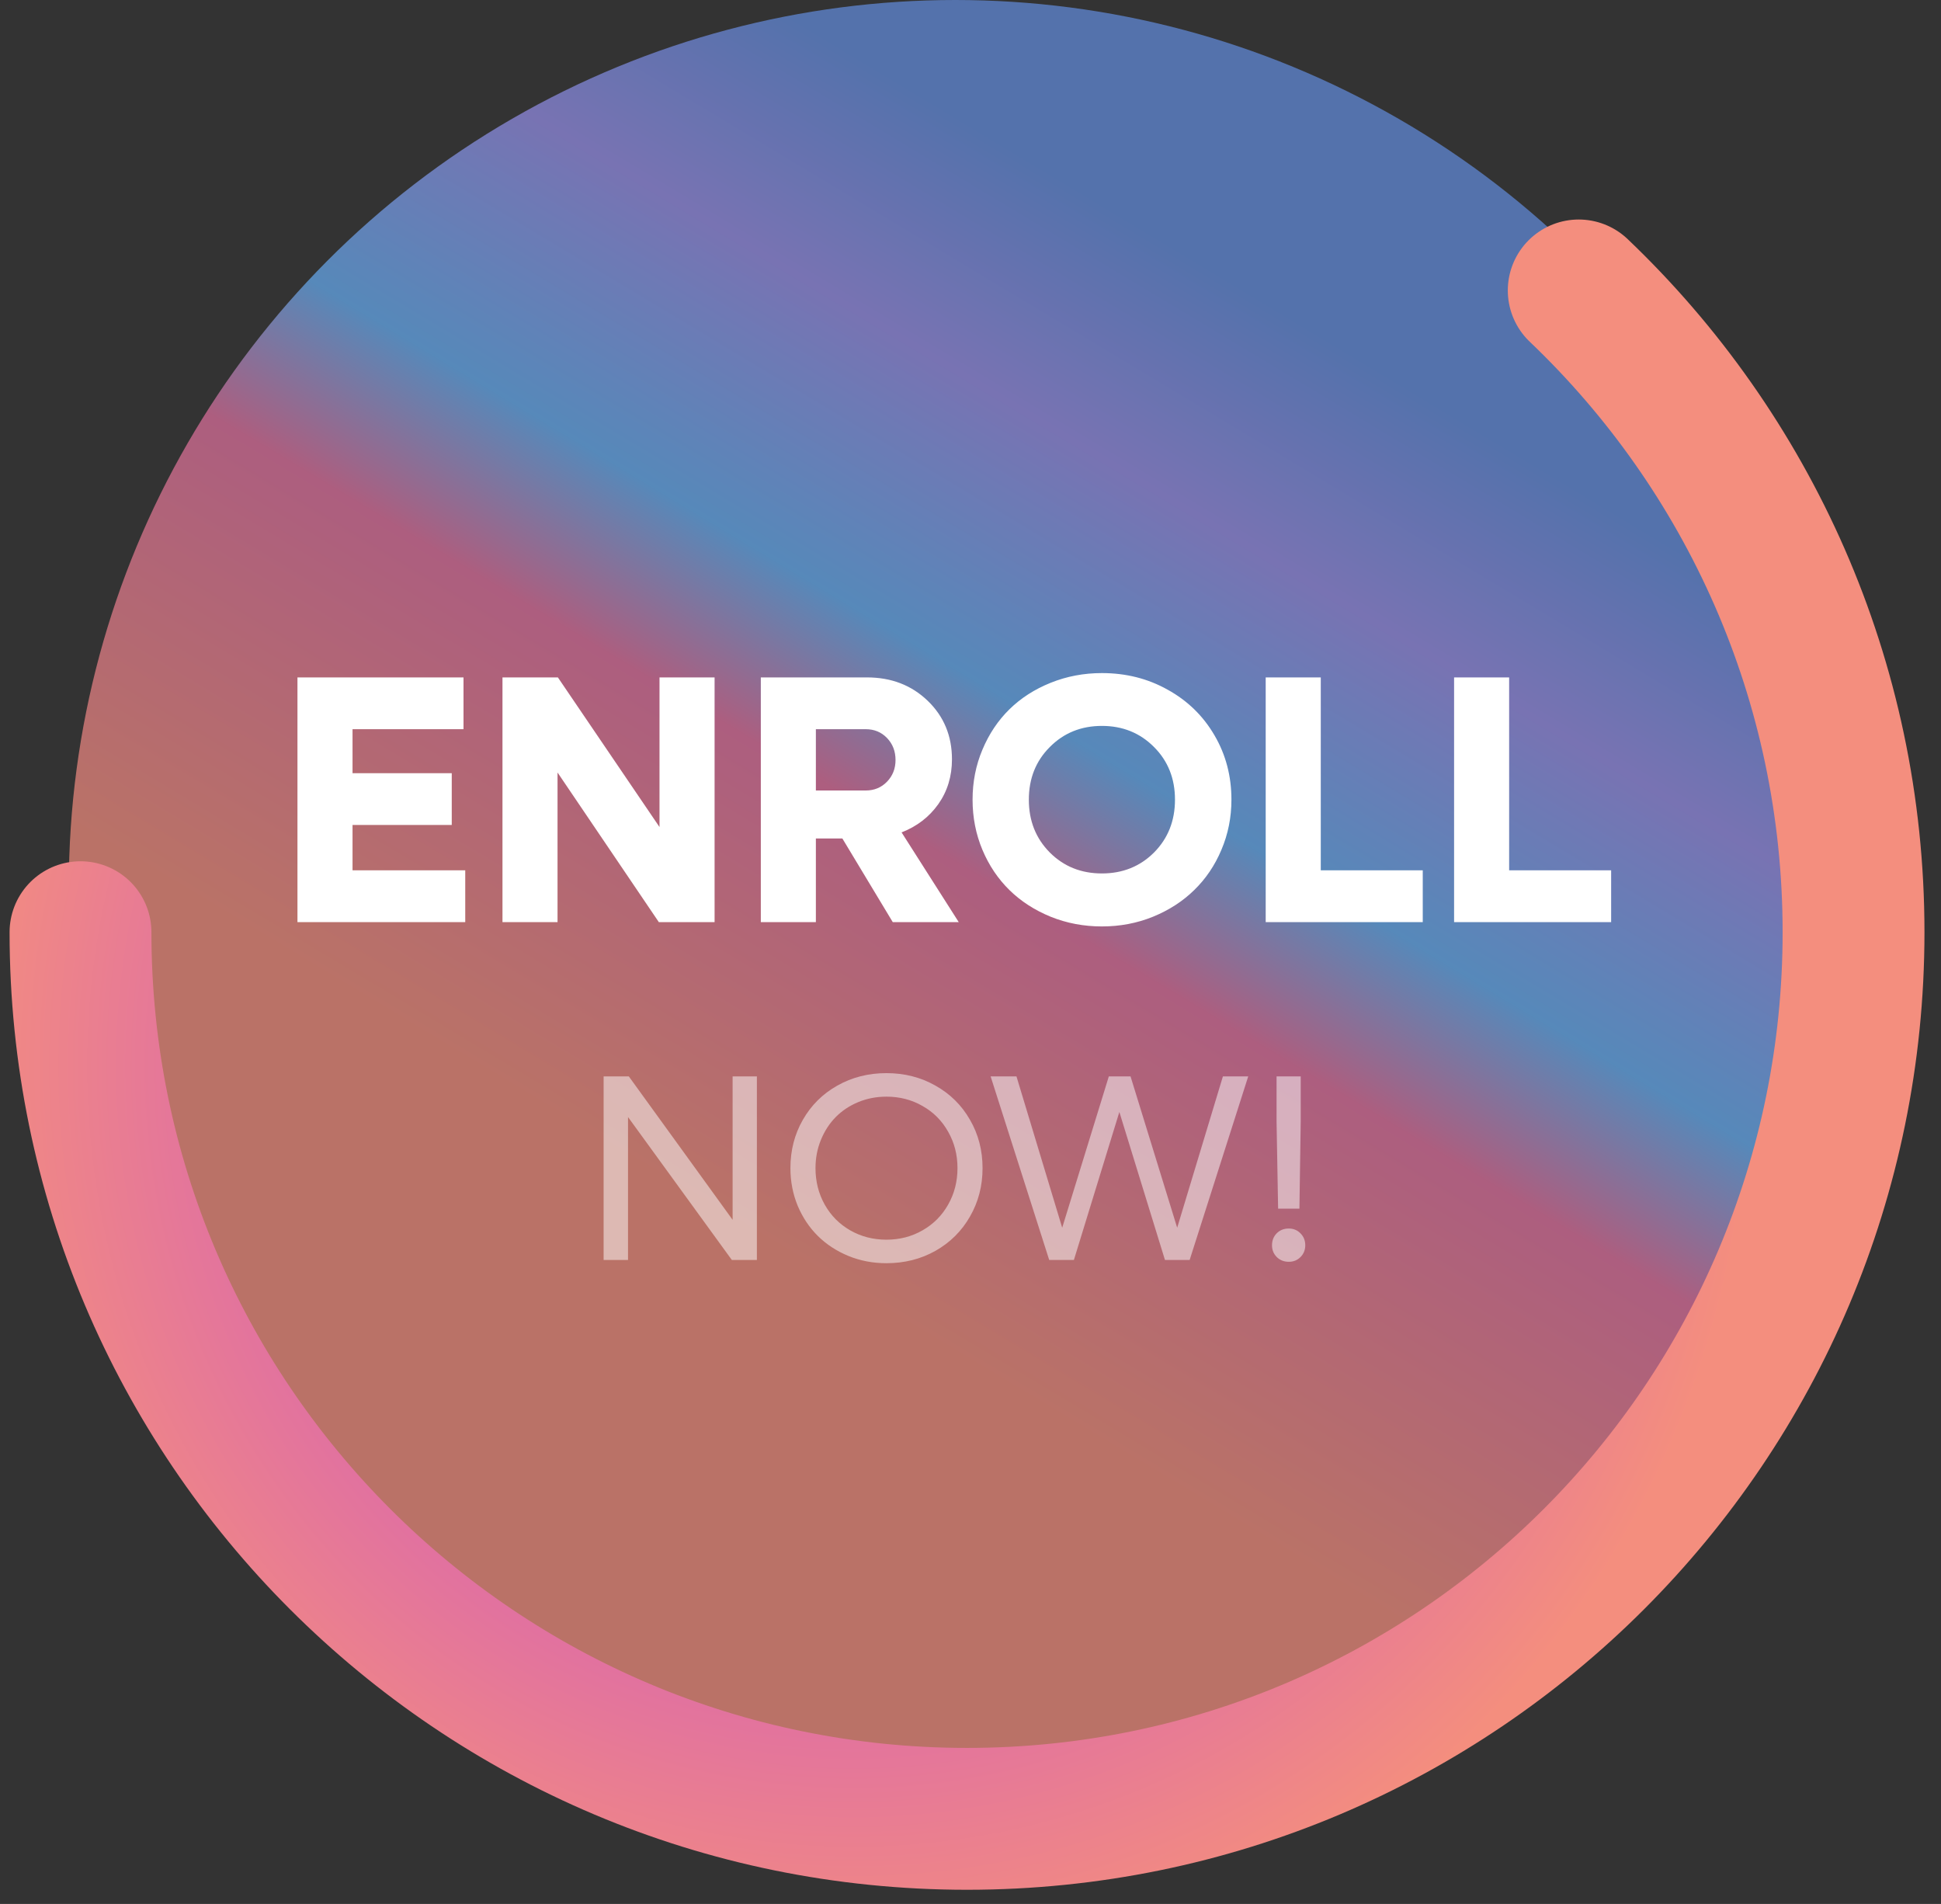
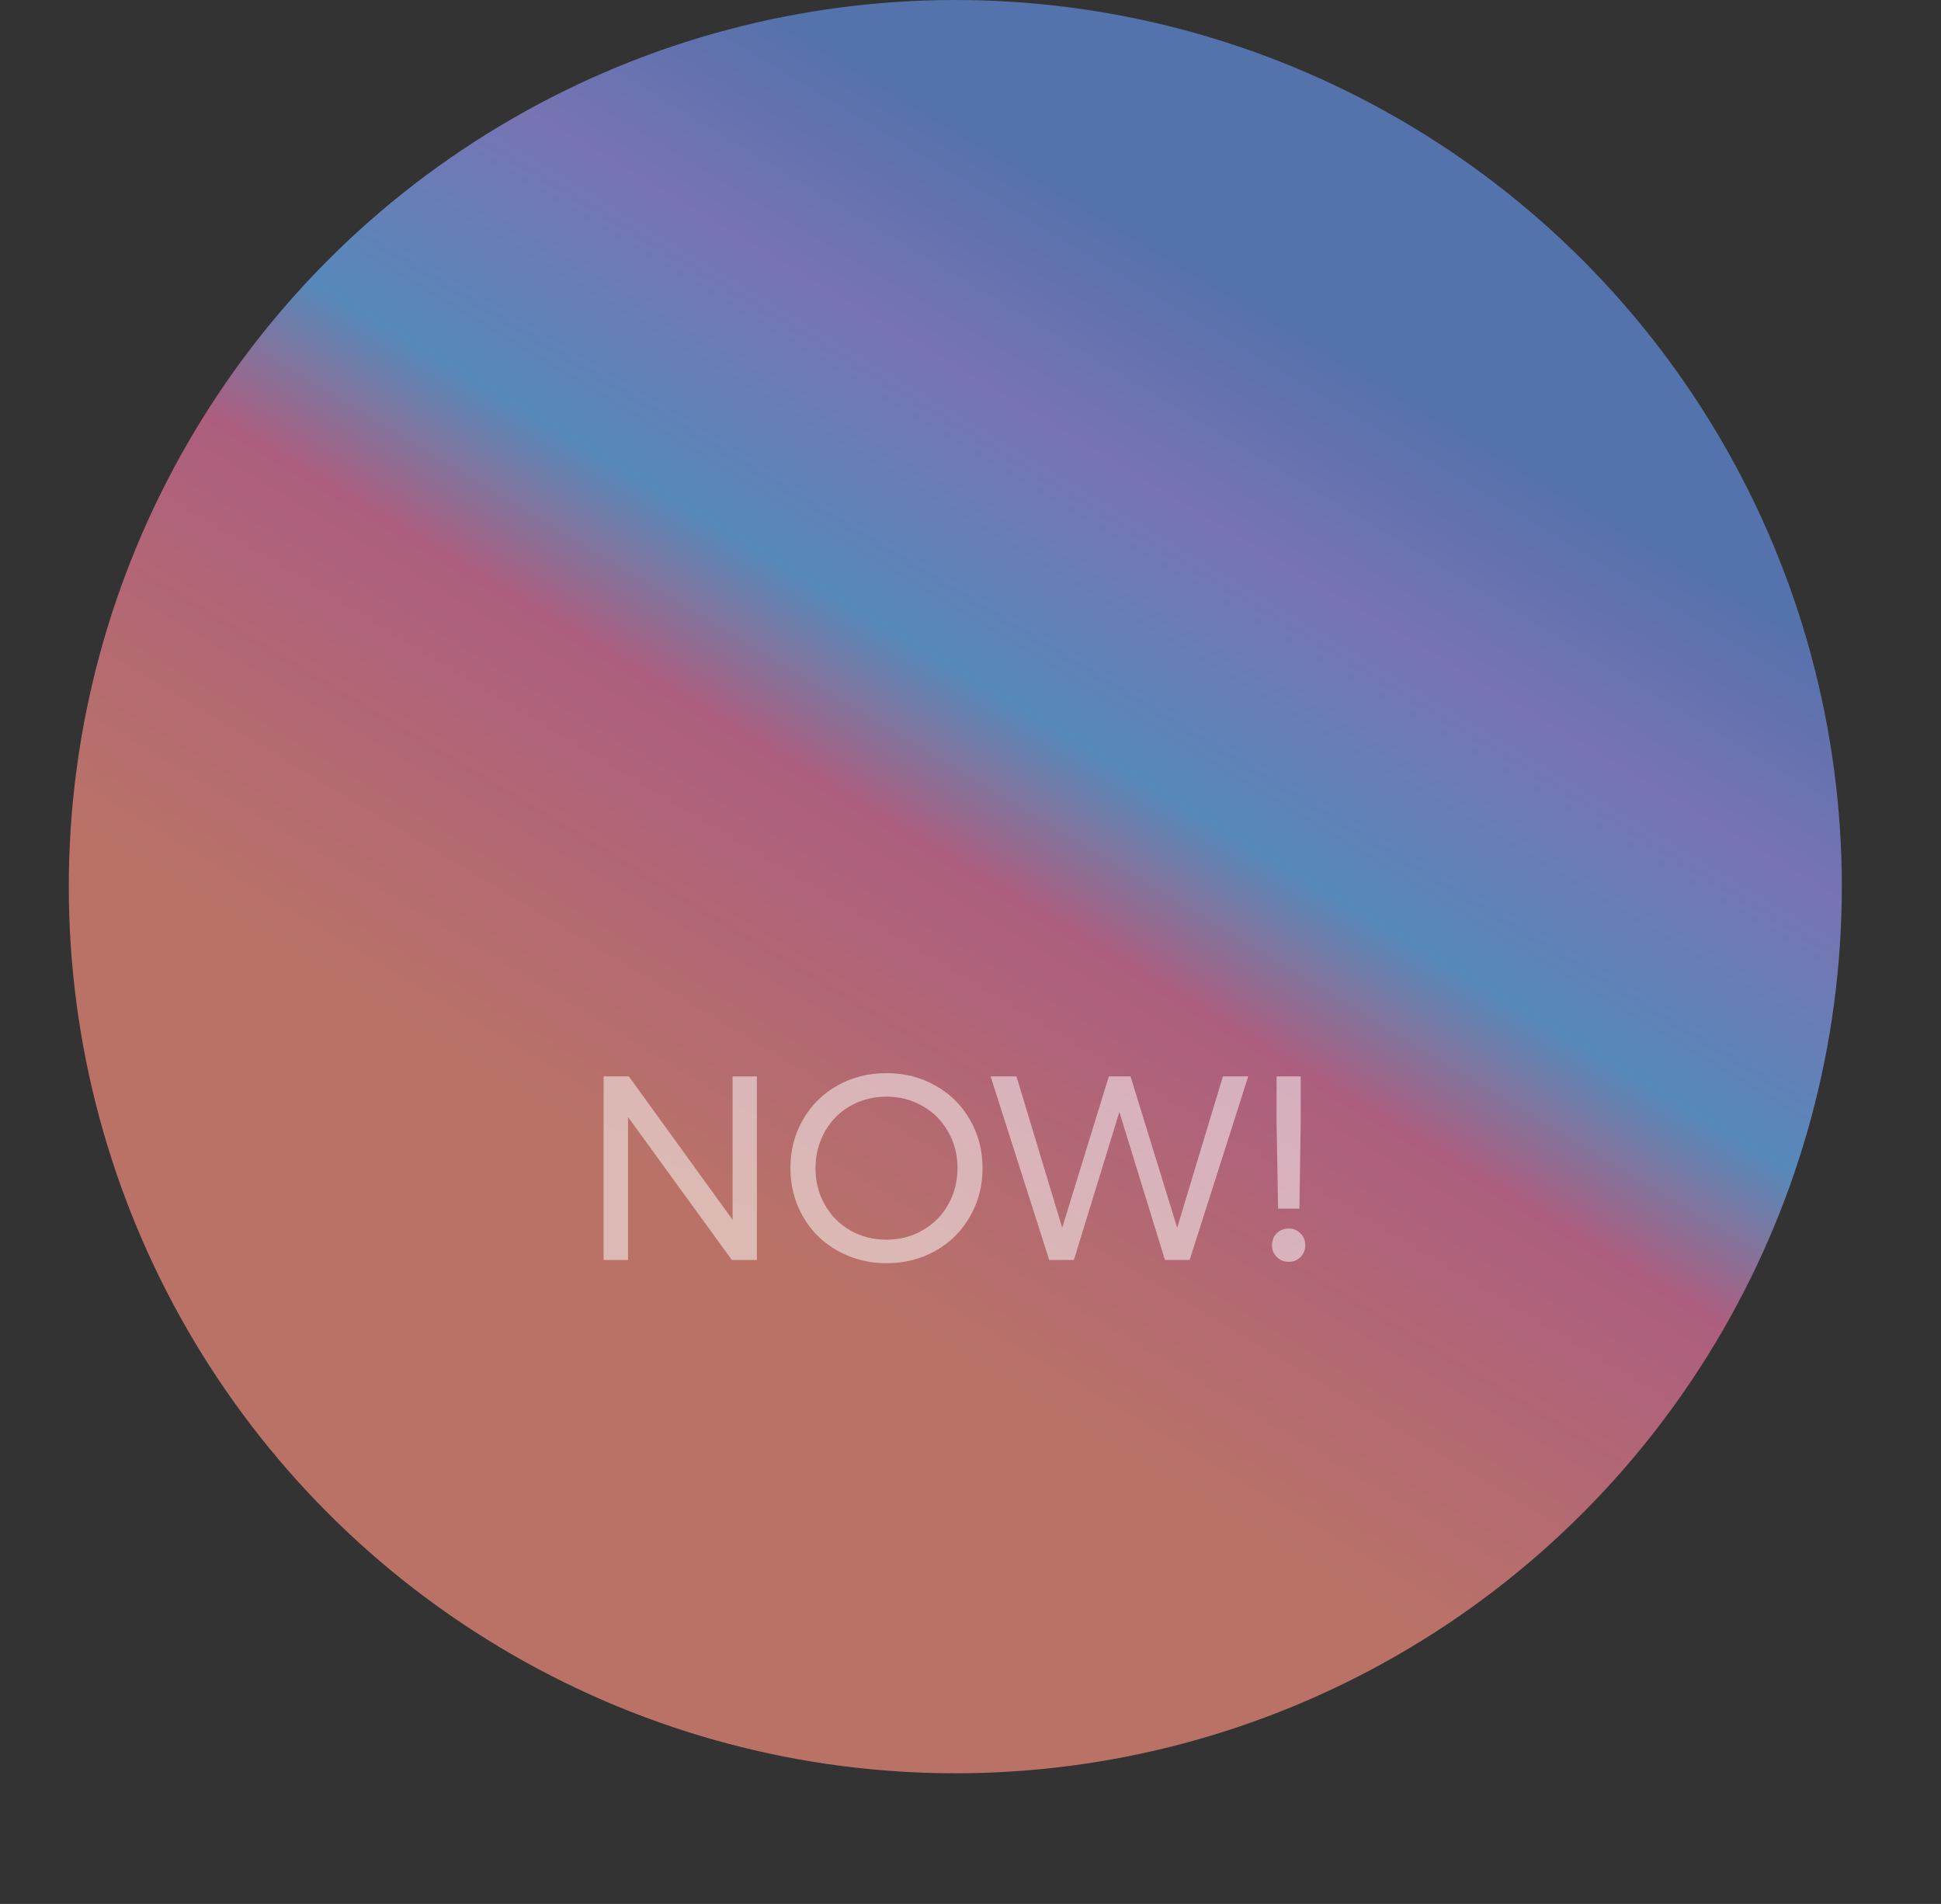
<svg xmlns="http://www.w3.org/2000/svg" width="104" height="102" viewBox="0 0 104 102" fill="none">
  <rect x="0" y="0" width="104" height="102" fill="#333333" stroke="none" />
  <circle opacity="0.7" cx="47.5" cy="47.5" r="47.5" transform="matrix(-1 0 0 1 98.686 0)" fill="url(#paint0_linear_1096_1747)" />
-   <path d="M4.313 49.941C4.313 76.174 25.58 97.441 51.813 97.441C78.047 97.441 99.314 76.174 99.314 49.941C99.314 36.415 93.661 24.21 84.589 15.56" stroke="url(#paint1_angular_1096_1747)" stroke-width="7.6" stroke-linecap="round" />
-   <path d="M18.889 46.626H24.928V49.4H15.938V36.291H24.835V39.065H18.889V41.422H24.205V44.196H18.889V46.626ZM35.337 36.291H38.288V49.4H35.3L29.873 41.385V49.4H26.923V36.291H29.892L35.337 44.307V36.291ZM47.834 49.4L45.134 44.919H43.715V49.4H40.765V36.291H46.452C47.757 36.291 48.842 36.709 49.708 37.544C50.574 38.379 51.007 39.424 51.007 40.679C51.007 41.589 50.763 42.39 50.274 43.082C49.785 43.769 49.13 44.273 48.307 44.594L51.369 49.4H47.834ZM43.715 39.065V42.349H46.387C46.838 42.349 47.215 42.195 47.519 41.886C47.828 41.57 47.983 41.18 47.983 40.717C47.983 40.246 47.831 39.854 47.528 39.538C47.225 39.223 46.844 39.065 46.387 39.065H43.715ZM61.778 49.112C60.924 49.459 60.012 49.632 59.041 49.632C58.07 49.632 57.155 49.459 56.295 49.112C55.435 48.76 54.699 48.284 54.087 47.684C53.475 47.084 52.992 46.367 52.64 45.532C52.287 44.69 52.111 43.794 52.111 42.841C52.111 41.889 52.287 40.995 52.64 40.16C52.992 39.319 53.475 38.598 54.087 37.998C54.699 37.398 55.435 36.925 56.295 36.579C57.155 36.233 58.07 36.059 59.041 36.059C60.334 36.059 61.509 36.356 62.566 36.95C63.63 37.538 64.465 38.351 65.071 39.39C65.677 40.423 65.981 41.573 65.981 42.841C65.981 43.794 65.801 44.69 65.442 45.532C65.09 46.367 64.604 47.084 63.986 47.684C63.374 48.284 62.638 48.76 61.778 49.112ZM56.249 45.671C56.997 46.419 57.928 46.793 59.041 46.793C60.154 46.793 61.085 46.419 61.834 45.671C62.582 44.916 62.956 43.973 62.956 42.841C62.956 41.709 62.582 40.769 61.834 40.021C61.085 39.266 60.154 38.889 59.041 38.889C57.928 38.889 56.997 39.266 56.249 40.021C55.5 40.769 55.126 41.709 55.126 42.841C55.126 43.973 55.5 44.916 56.249 45.671ZM70.768 46.626H76.232V49.4H67.817V36.291H70.768V46.626ZM80.861 46.626H86.326V49.4H77.911V36.291H80.861V46.626Z" fill="white" />
  <path opacity="0.5" d="M39.254 57.665H40.555V67.5H39.212L33.65 59.843V67.5H32.342V57.665H33.692L39.254 65.349V57.665ZM47.495 67.674C46.771 67.674 46.092 67.544 45.456 67.284C44.82 67.02 44.275 66.663 43.82 66.213C43.365 65.762 43.005 65.224 42.741 64.598C42.481 63.967 42.351 63.294 42.351 62.579C42.351 61.628 42.574 60.764 43.019 59.989C43.465 59.21 44.08 58.6 44.864 58.159C45.653 57.713 46.53 57.491 47.495 57.491C48.461 57.491 49.335 57.713 50.12 58.159C50.908 58.6 51.526 59.21 51.971 59.989C52.421 60.764 52.646 61.628 52.646 62.579C52.646 63.53 52.421 64.396 51.971 65.175C51.526 65.955 50.908 66.567 50.12 67.013C49.335 67.454 48.461 67.674 47.495 67.674ZM45.553 65.913C46.138 66.247 46.785 66.414 47.495 66.414C48.205 66.414 48.85 66.247 49.43 65.913C50.015 65.579 50.472 65.12 50.802 64.535C51.136 63.946 51.303 63.294 51.303 62.579C51.303 61.864 51.136 61.215 50.802 60.63C50.472 60.041 50.015 59.581 49.43 59.252C48.85 58.917 48.205 58.751 47.495 58.751C46.962 58.751 46.458 58.848 45.985 59.043C45.516 59.238 45.115 59.505 44.781 59.843C44.446 60.182 44.182 60.588 43.987 61.062C43.792 61.535 43.695 62.041 43.695 62.579C43.695 63.294 43.859 63.946 44.189 64.535C44.518 65.12 44.973 65.579 45.553 65.913ZM65.524 57.665H66.881L63.742 67.5H62.419L59.976 59.572L57.54 67.5H56.217L53.078 57.665H54.463L56.913 65.774L59.412 57.665H60.575L63.074 65.774L65.524 57.665ZM68.482 64.751L68.399 60.087V57.665H69.693V60.087L69.624 64.751H68.482ZM69.053 67.598C68.798 67.598 68.584 67.514 68.413 67.347C68.241 67.175 68.155 66.964 68.155 66.714C68.155 66.458 68.239 66.245 68.406 66.073C68.577 65.902 68.793 65.816 69.053 65.816C69.303 65.816 69.512 65.902 69.679 66.073C69.851 66.245 69.937 66.458 69.937 66.714C69.937 66.964 69.851 67.175 69.679 67.347C69.512 67.514 69.303 67.598 69.053 67.598Z" fill="white" />
  <defs>
    <linearGradient id="paint0_linear_1096_1747" x1="57.509" y1="-6.76053e-06" x2="89.056" y2="52.495" gradientUnits="userSpaceOnUse">
      <stop stop-color="#628DE0" />
      <stop offset="0.193" stop-color="#968FEA" />
      <stop offset="0.417" stop-color="#66AEF4" />
      <stop offset="0.562" stop-color="#E171A0" />
      <stop offset="0.932" stop-color="#F48E7E" />
    </linearGradient>
    <radialGradient id="paint1_angular_1096_1747" cx="0" cy="0" r="1" gradientUnits="userSpaceOnUse" gradientTransform="translate(45.495 57.304) rotate(-14.505) scale(52.156 52.641)">
      <stop stop-color="#628DE0" />
      <stop offset="0.193" stop-color="#968FEA" />
      <stop offset="0.417" stop-color="#66AEF4" />
      <stop offset="0.646" stop-color="#E171A0" />
      <stop offset="0.932" stop-color="#F48E7E" />
    </radialGradient>
  </defs>
</svg>